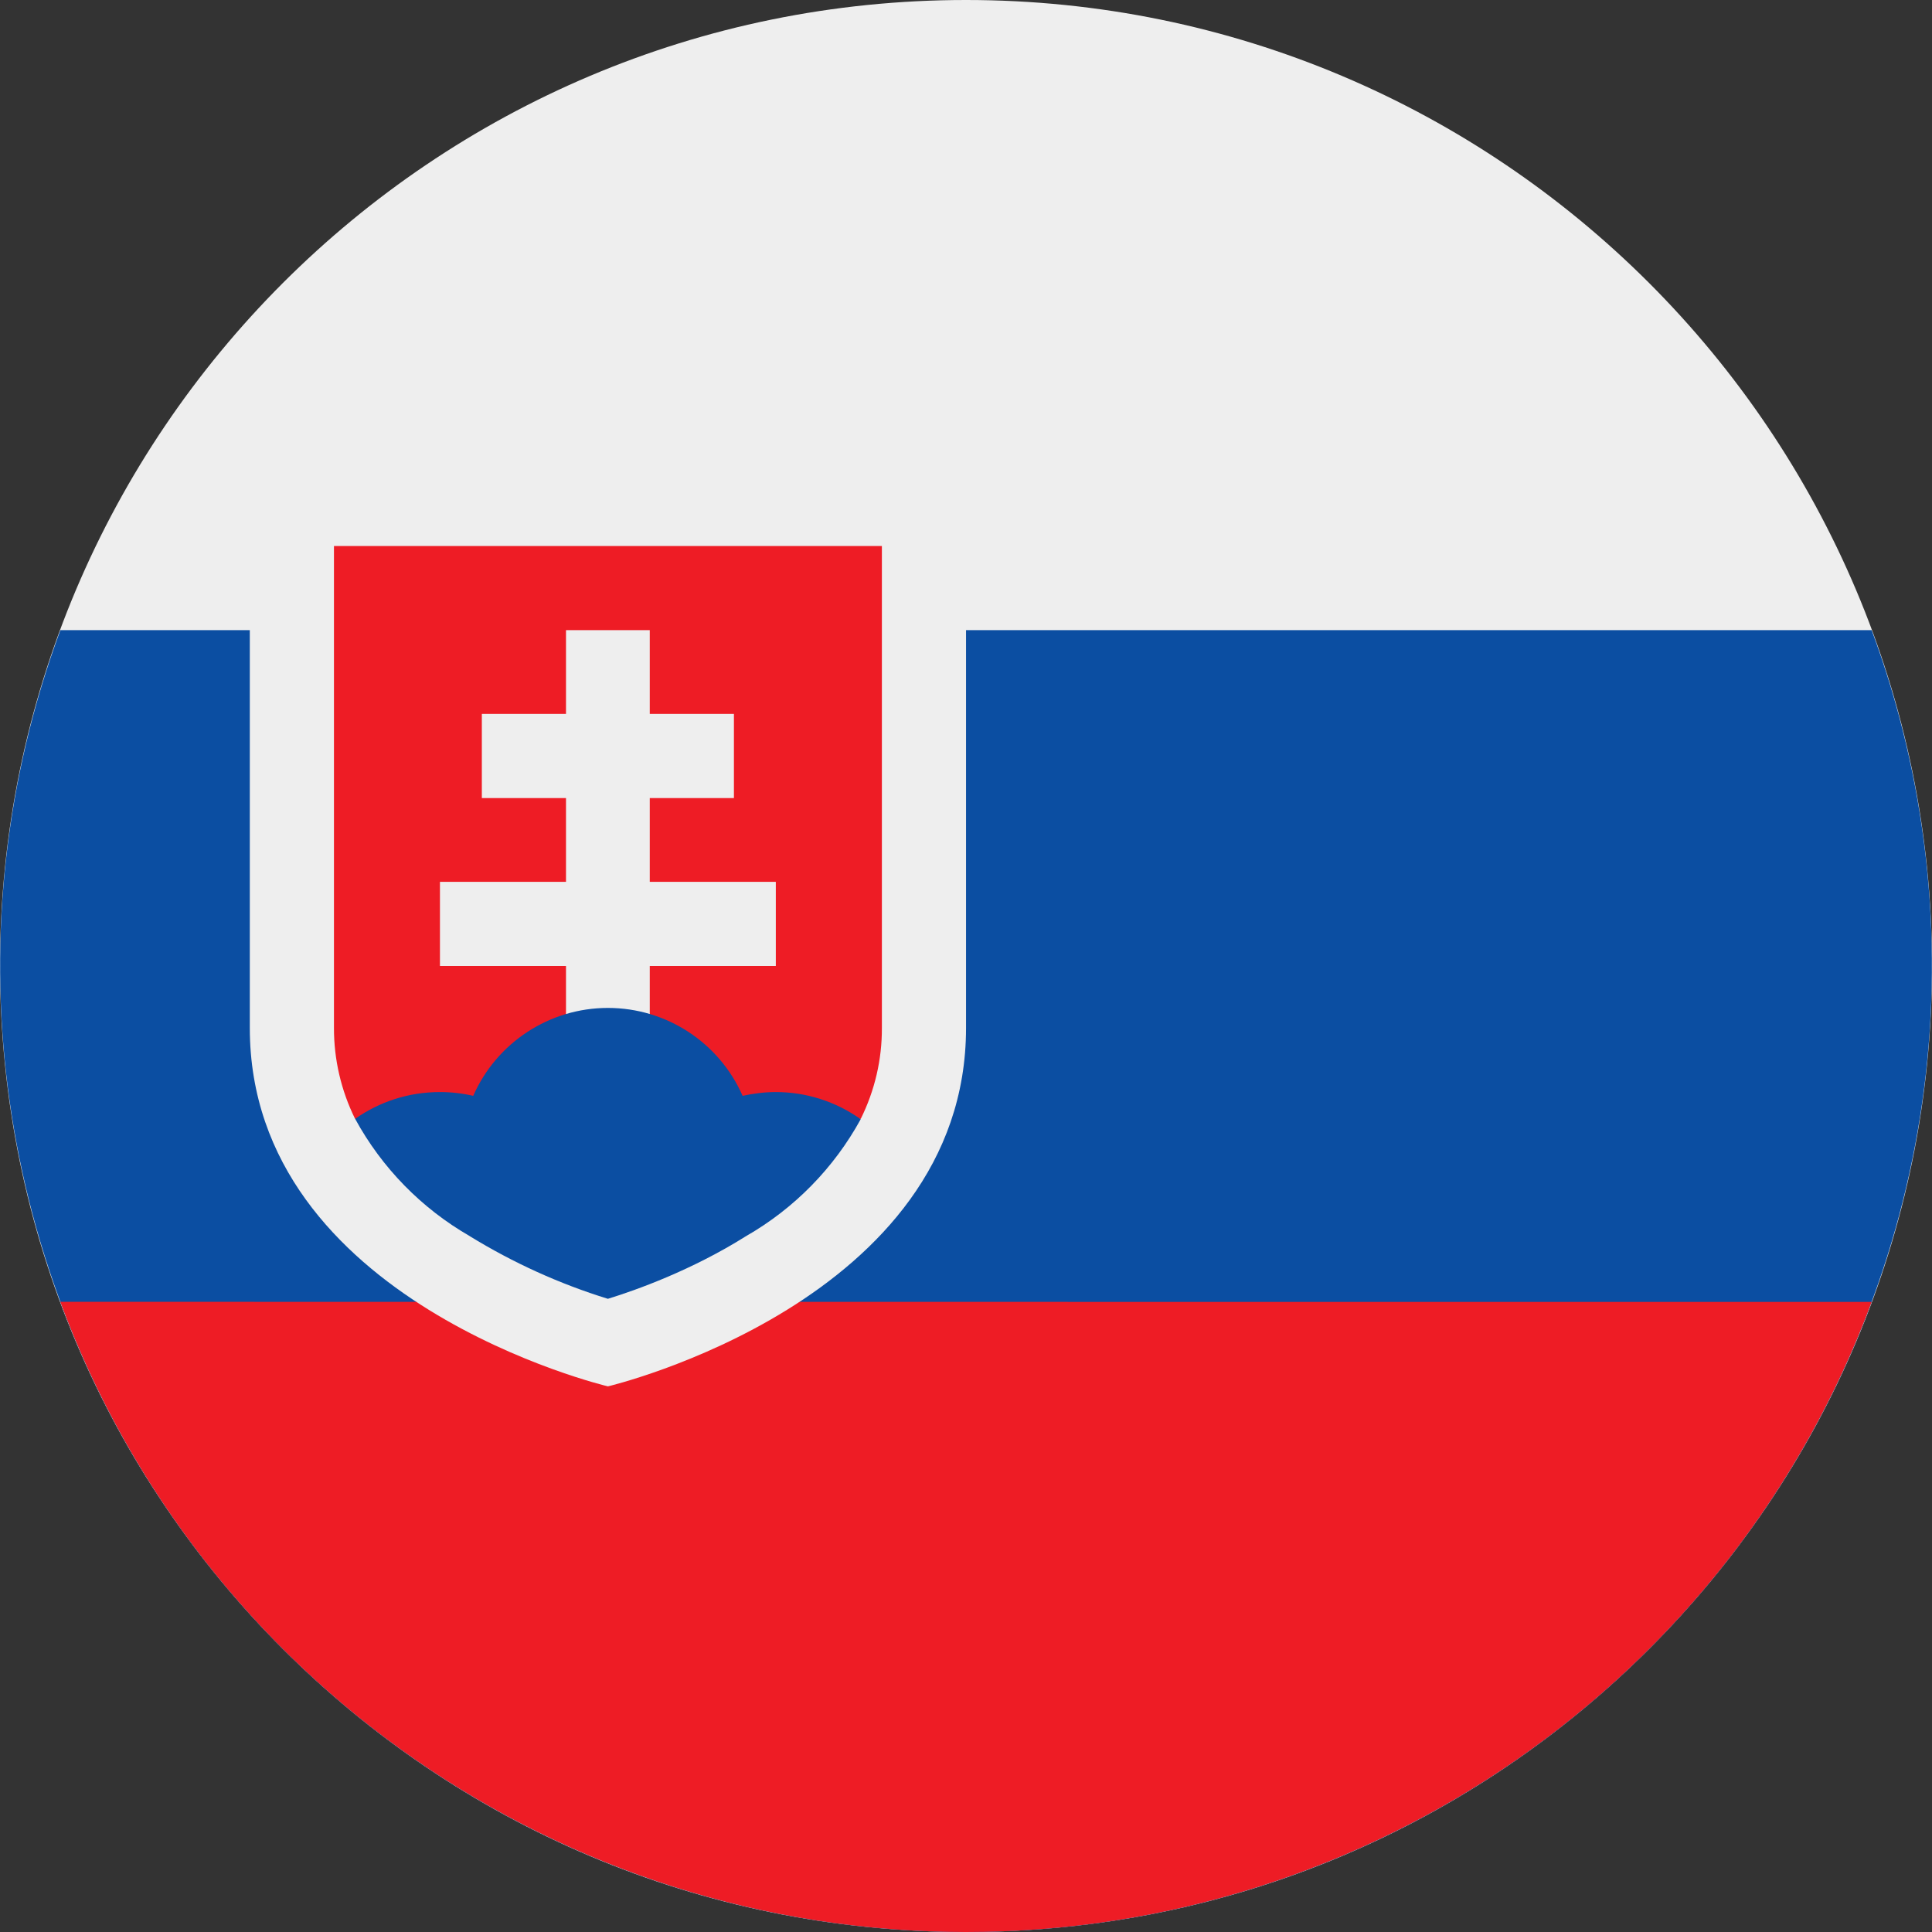
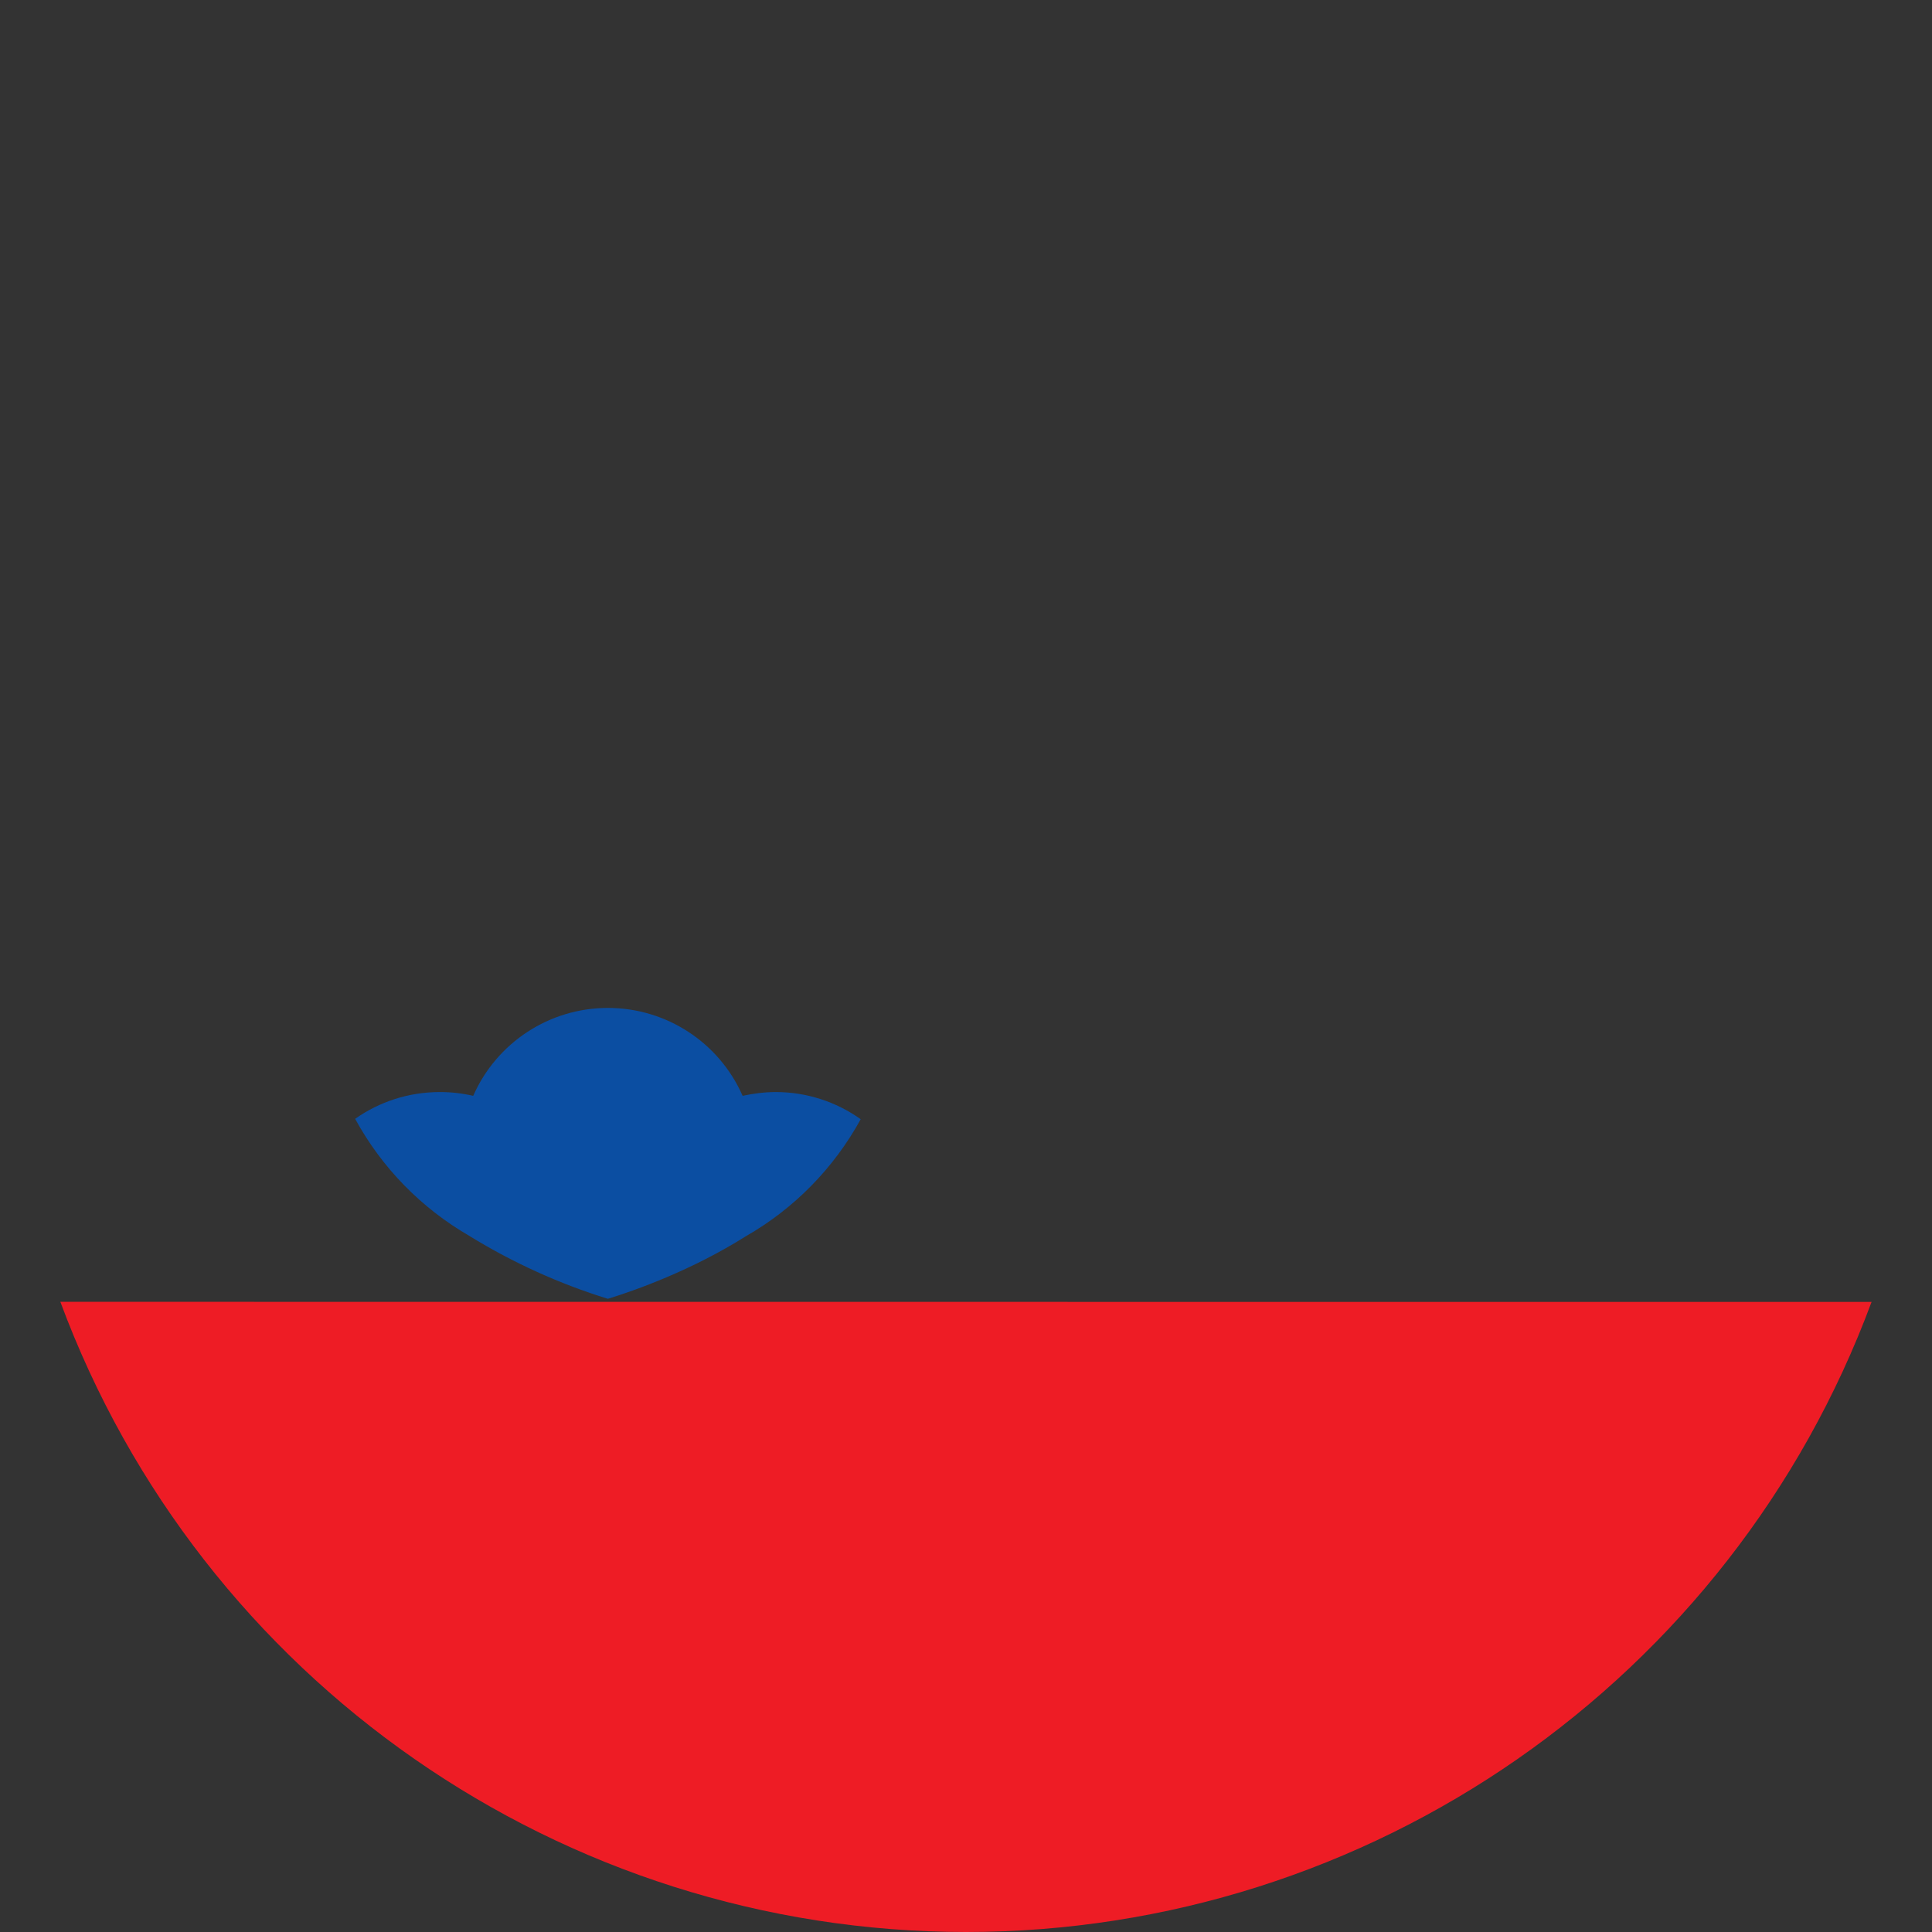
<svg xmlns="http://www.w3.org/2000/svg" id="SVGDoc" width="50" height="50" version="1.1" viewBox="0 0 50 50">
  <rect x="0" y="0" width="50" height="50" fill="#333333" stroke="none" />
  <defs />
  <desc>Generated with Avocode.</desc>
  <g>
    <g>
      <title>flag_sk</title>
      <g>
        <title>Ellipse 85</title>
-         <path d="M0,25c0,-13.807 11.193,-25 25,-25c13.807,0 25,11.193 25,25c0,13.807 -11.193,25 -25,25c-13.807,0 -25,-11.193 -25,-25z" fill="#eeeeee" fill-opacity="1" />
      </g>
      <g>
        <title>Path 5456</title>
-         <path d="M25,50c8.18,0 15.844,-4.004 20.518,-10.721c4.675,-6.72 5.764,-15.298 2.92,-22.971h-46.875c-2.845,7.672 -1.755,16.251 2.918,22.968c4.673,6.717 12.337,10.722 20.52,10.723z" fill="#0b4ea2" fill-opacity="1" />
      </g>
      <g>
        <title>Path 5457</title>
        <path d="M25,50c10.451,0 19.801,-6.504 23.436,-16.306l-46.874,-0.003c3.634,9.802 12.984,16.307 23.438,16.309z" fill="#ee1c25" fill-opacity="1" />
      </g>
      <g>
        <title>Path 5458</title>
-         <path d="M6.465,14.131v0v12.471c0,7.09 9.268,9.277 9.268,9.277v0c0,0 9.268,-2.188 9.268,-9.277v-12.471v0z" fill="#eeeeee" fill-opacity="1" />
      </g>
      <g>
        <title>Path 5459</title>
-         <path d="M8.643,14.131v0v12.471c-0.002,0.816 0.185,1.622 0.547,2.354h13.086c0.363,-0.731 0.551,-1.537 0.547,-2.354v-12.471v0z" fill="#ee1c25" fill-opacity="1" />
      </g>
      <g>
        <title>Path 5460</title>
-         <path d="M20.078,22.822v0h-3.262v0v-2.168v0h2.178v0v-2.178v0h-2.178v0v-2.168v0h-2.168v0v2.168v0h-2.178v0v2.178v0h2.178v0v2.168v0h-3.262v0v2.178v0h3.262v0v2.178v0h2.168v0v-2.178v0h3.262v0z" fill="#eeeeee" fill-opacity="1" />
      </g>
      <g>
        <title>Path 5461</title>
        <path d="M12.158,31.992c1.119,0.688 2.319,1.233 3.574,1.621c0.732,-0.225 2.178,-0.742 3.574,-1.621c1.25,-0.716 2.277,-1.764 2.969,-3.027c-0.642,-0.457 -1.41,-0.703 -2.197,-0.703c-0.293,0 -0.586,0.039 -0.859,0.098c-0.608,-1.383 -1.976,-2.275 -3.486,-2.275c-1.51,0 -2.878,0.893 -3.486,2.275c-0.282,-0.065 -0.57,-0.098 -0.859,-0.098c-0.82,0 -1.572,0.254 -2.197,0.693c0.69,1.267 1.718,2.318 2.969,3.037z" fill="#0b4ea2" fill-opacity="1" />
      </g>
    </g>
  </g>
</svg>